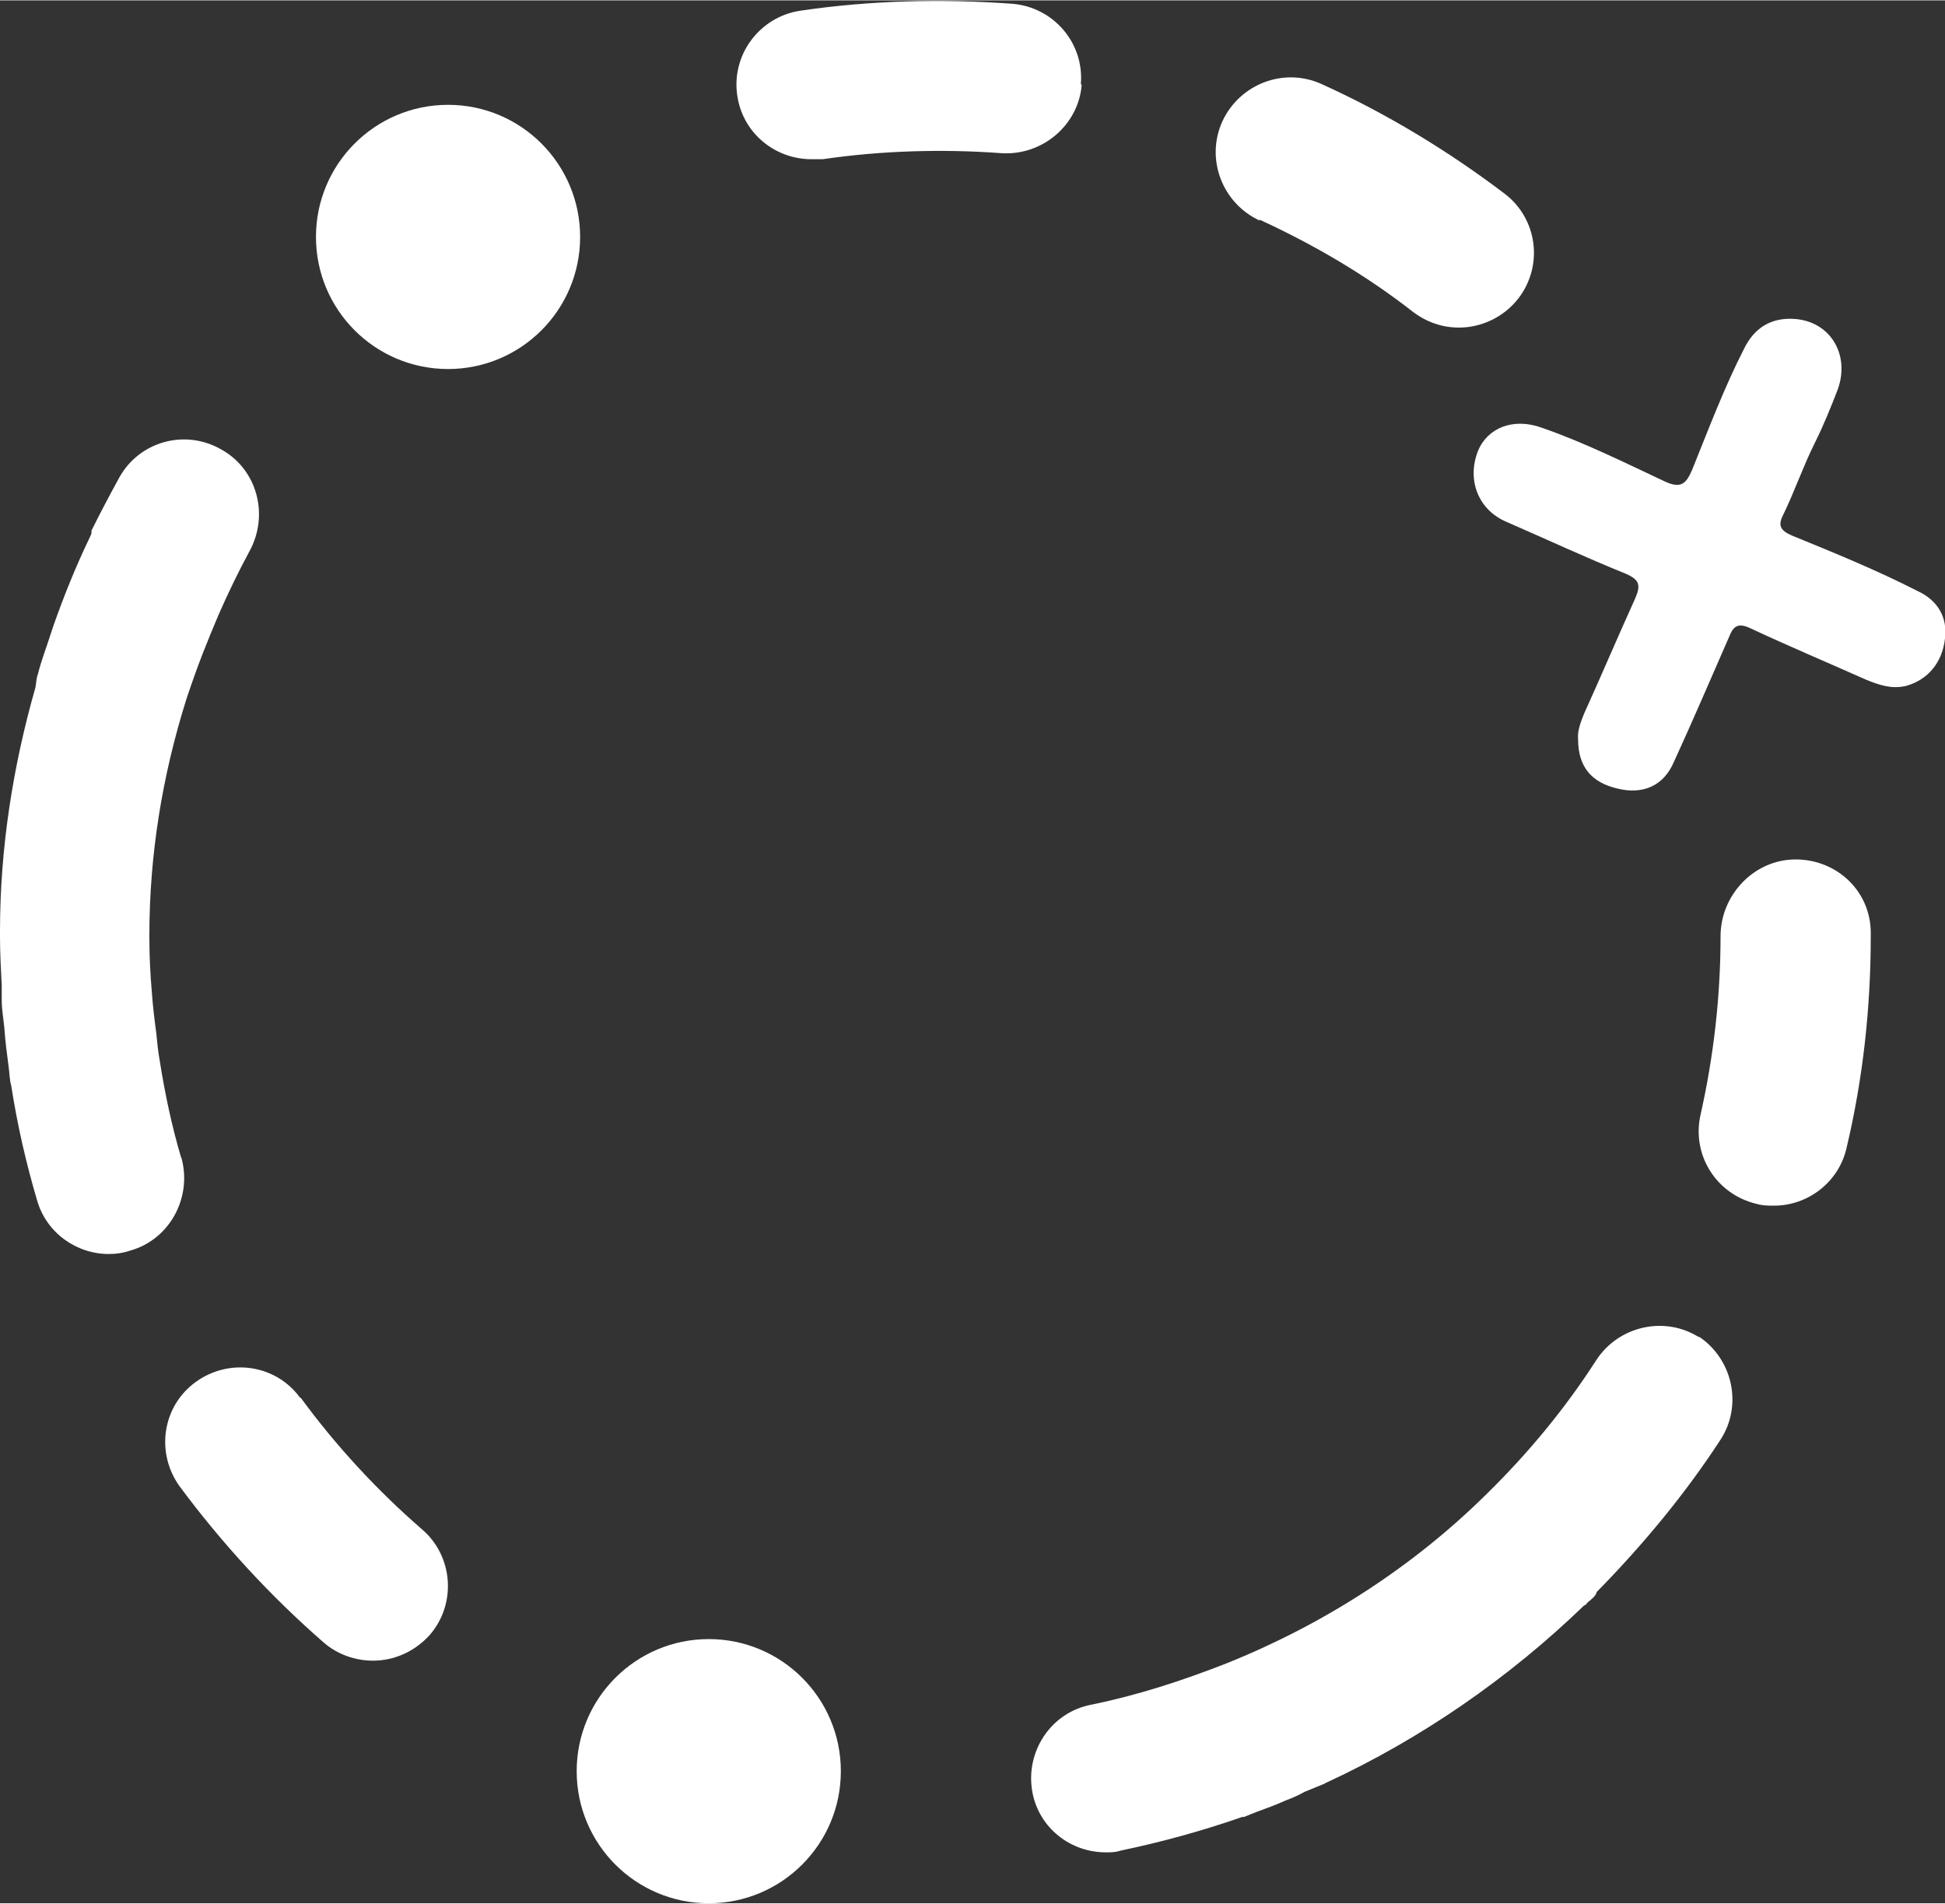
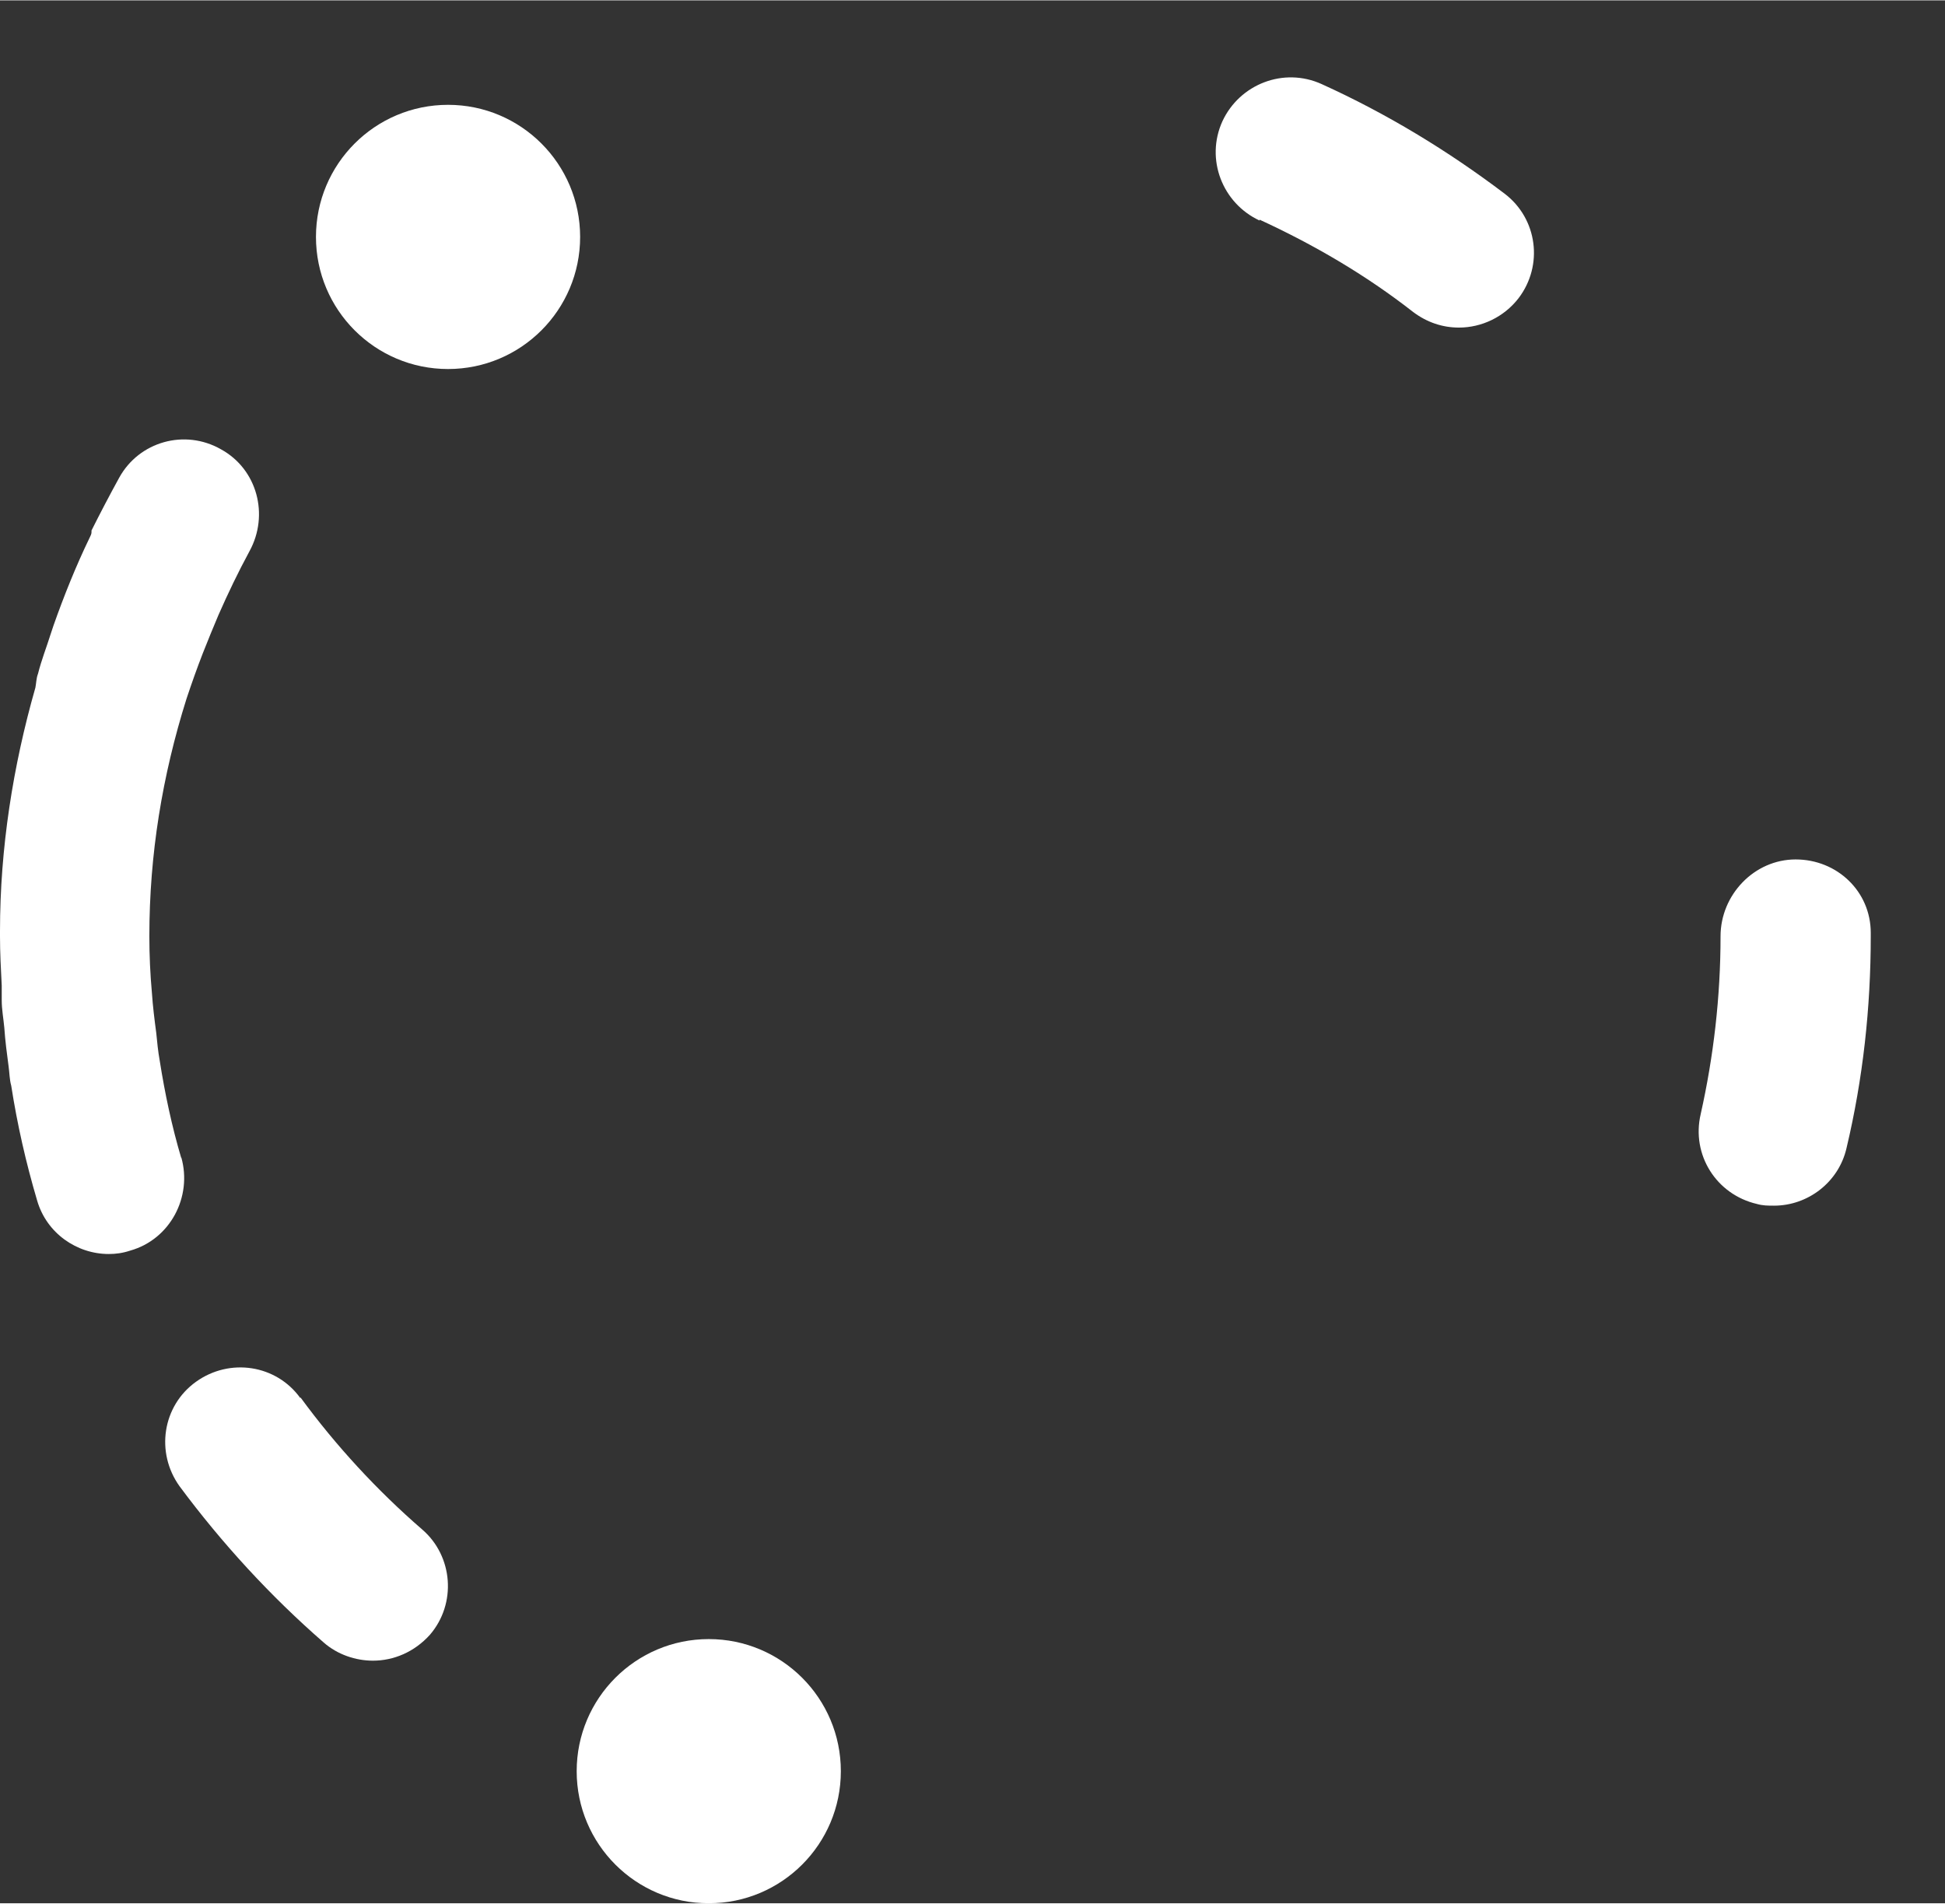
<svg xmlns="http://www.w3.org/2000/svg" id="Calque_1" data-name="Calque 1" width="7.95mm" height="7.78mm" viewBox="0 0 22.53 22.04">
  <rect x="0" y="0" width="22.53" height="22.04" fill="#333333" stroke="none" />
  <g>
    <path d="M3.48,16.19c-.28-.39-.82-.47-1.21-.19-.39.28-.47.82-.19,1.21.49.66,1.05,1.27,1.67,1.81.16.14.37.21.57.21.24,0,.48-.1.66-.3.31-.36.27-.91-.09-1.22-.52-.45-1-.97-1.41-1.53Z" style="fill: #fff; stroke-width: 0px;" />
    <path d="M2.1,13.41c-.11-.37-.19-.75-.25-1.13,0,0,0,0,0,0-.02-.11-.03-.22-.04-.32-.02-.15-.04-.31-.05-.46-.02-.22-.03-.44-.03-.66,0,0,0,0,0,0,0,0,0,0,0,0,0-.95.15-1.86.43-2.75.06-.18.12-.35.19-.53.06-.15.12-.3.18-.44.11-.25.23-.5.36-.74.23-.42.09-.95-.33-1.18-.42-.24-.95-.09-1.18.33-.11.2-.22.41-.32.61,0,0,0,0,0,.02,0,.02-.01.04-.02.06-.16.33-.3.68-.42,1.02-.01.03-.02.06-.03.09-.05.16-.11.31-.15.47-.02.05-.02.11-.03.16C.15,8.87,0,9.82,0,10.78c0,0,0,.01,0,.02v.04c0,.19.01.38.02.57,0,.02,0,.04,0,.06,0,.04,0,.07,0,.11,0,.11.02.21.03.32.01.15.03.3.05.45.01.07.01.15.03.22h0c.07.45.17.89.3,1.33.11.38.46.62.83.62.08,0,.16-.01.25-.04.46-.13.72-.62.59-1.08Z" style="fill: #fff; stroke-width: 0px;" />
-     <path d="M12.52.97c.04-.48-.32-.89-.79-.93-.81-.06-1.65-.04-2.46.08-.47.07-.8.51-.73.98.06.43.43.74.86.74.04,0,.08,0,.13,0,.68-.1,1.39-.12,2.07-.07.47.03.89-.32.93-.79Z" style="fill: #fff; stroke-width: 0px;" />
    <path d="M14.59,2.54c.63.29,1.23.64,1.78,1.07.16.12.34.18.53.18.26,0,.52-.12.69-.34.29-.38.22-.92-.16-1.21-.66-.5-1.37-.93-2.12-1.27-.44-.2-.95,0-1.15.43-.2.44,0,.95.43,1.15Z" style="fill: #fff; stroke-width: 0px;" />
    <path d="M20.8,9.95c-.48,0-.87.41-.87.89,0,.7-.08,1.39-.23,2.06-.11.47.18.93.65,1.04.07.02.13.02.2.02.39,0,.75-.27.84-.67.19-.8.28-1.62.28-2.45v-.04c0-.48-.39-.85-.87-.85Z" style="fill: #fff; stroke-width: 0px;" />
-     <path d="M19.69,15.49c-.4-.26-.94-.14-1.2.26-.36.56-.79,1.08-1.27,1.55-.86.85-1.89,1.51-3.01,1.96-.51.2-1.03.37-1.57.48-.47.09-.77.55-.68,1.02.08.41.44.69.85.69.06,0,.11,0,.17-.02.48-.1.95-.23,1.41-.39,0,0,.01,0,.02,0,.05-.02.1-.04.15-.06.11-.04.22-.08.33-.13.08-.03.15-.06.22-.1.07-.03.15-.06.22-.09.01,0,.03-.02.04-.02,1.1-.51,2.11-1.21,2.98-2.05,0,0,.01,0,.02-.01.01-.01.02-.03.04-.04.02-.02.05-.04.07-.07.01-.01.01-.03.02-.04.53-.54,1.02-1.13,1.43-1.76.26-.4.14-.94-.26-1.2Z" style="fill: #fff; stroke-width: 0px;" />
-     <path d="M22.21,6.84c-.47-.24-.96-.44-1.45-.64-.14-.06-.17-.12-.1-.25.13-.27.23-.56.36-.82.1-.2.19-.42.27-.63.14-.4-.09-.78-.5-.81-.27-.02-.47.1-.59.35-.23.45-.41.93-.6,1.4-.07.16-.13.22-.32.13-.47-.22-.93-.45-1.42-.62-.33-.12-.63,0-.74.27-.13.33,0,.68.33.82.46.2.91.41,1.38.6.16.07.18.13.11.29-.2.44-.39.89-.59,1.33-.04.1-.08.2-.07.3,0,.31.15.5.46.57.29.07.53-.03.65-.31.22-.48.43-.97.64-1.45.05-.13.11-.16.24-.1.45.21.9.4,1.35.6.15.06.29.11.46.07.25-.07.42-.27.45-.55.03-.24-.08-.44-.32-.55Z" style="fill: #fff; stroke-width: 0px;" />
  </g>
  <circle cx="5.19" cy="2.74" r="1.53" style="fill: #fff; stroke-width: 0px;" />
  <circle cx="8.21" cy="20.51" r="1.53" style="fill: #fff; stroke-width: 0px;" />
</svg>